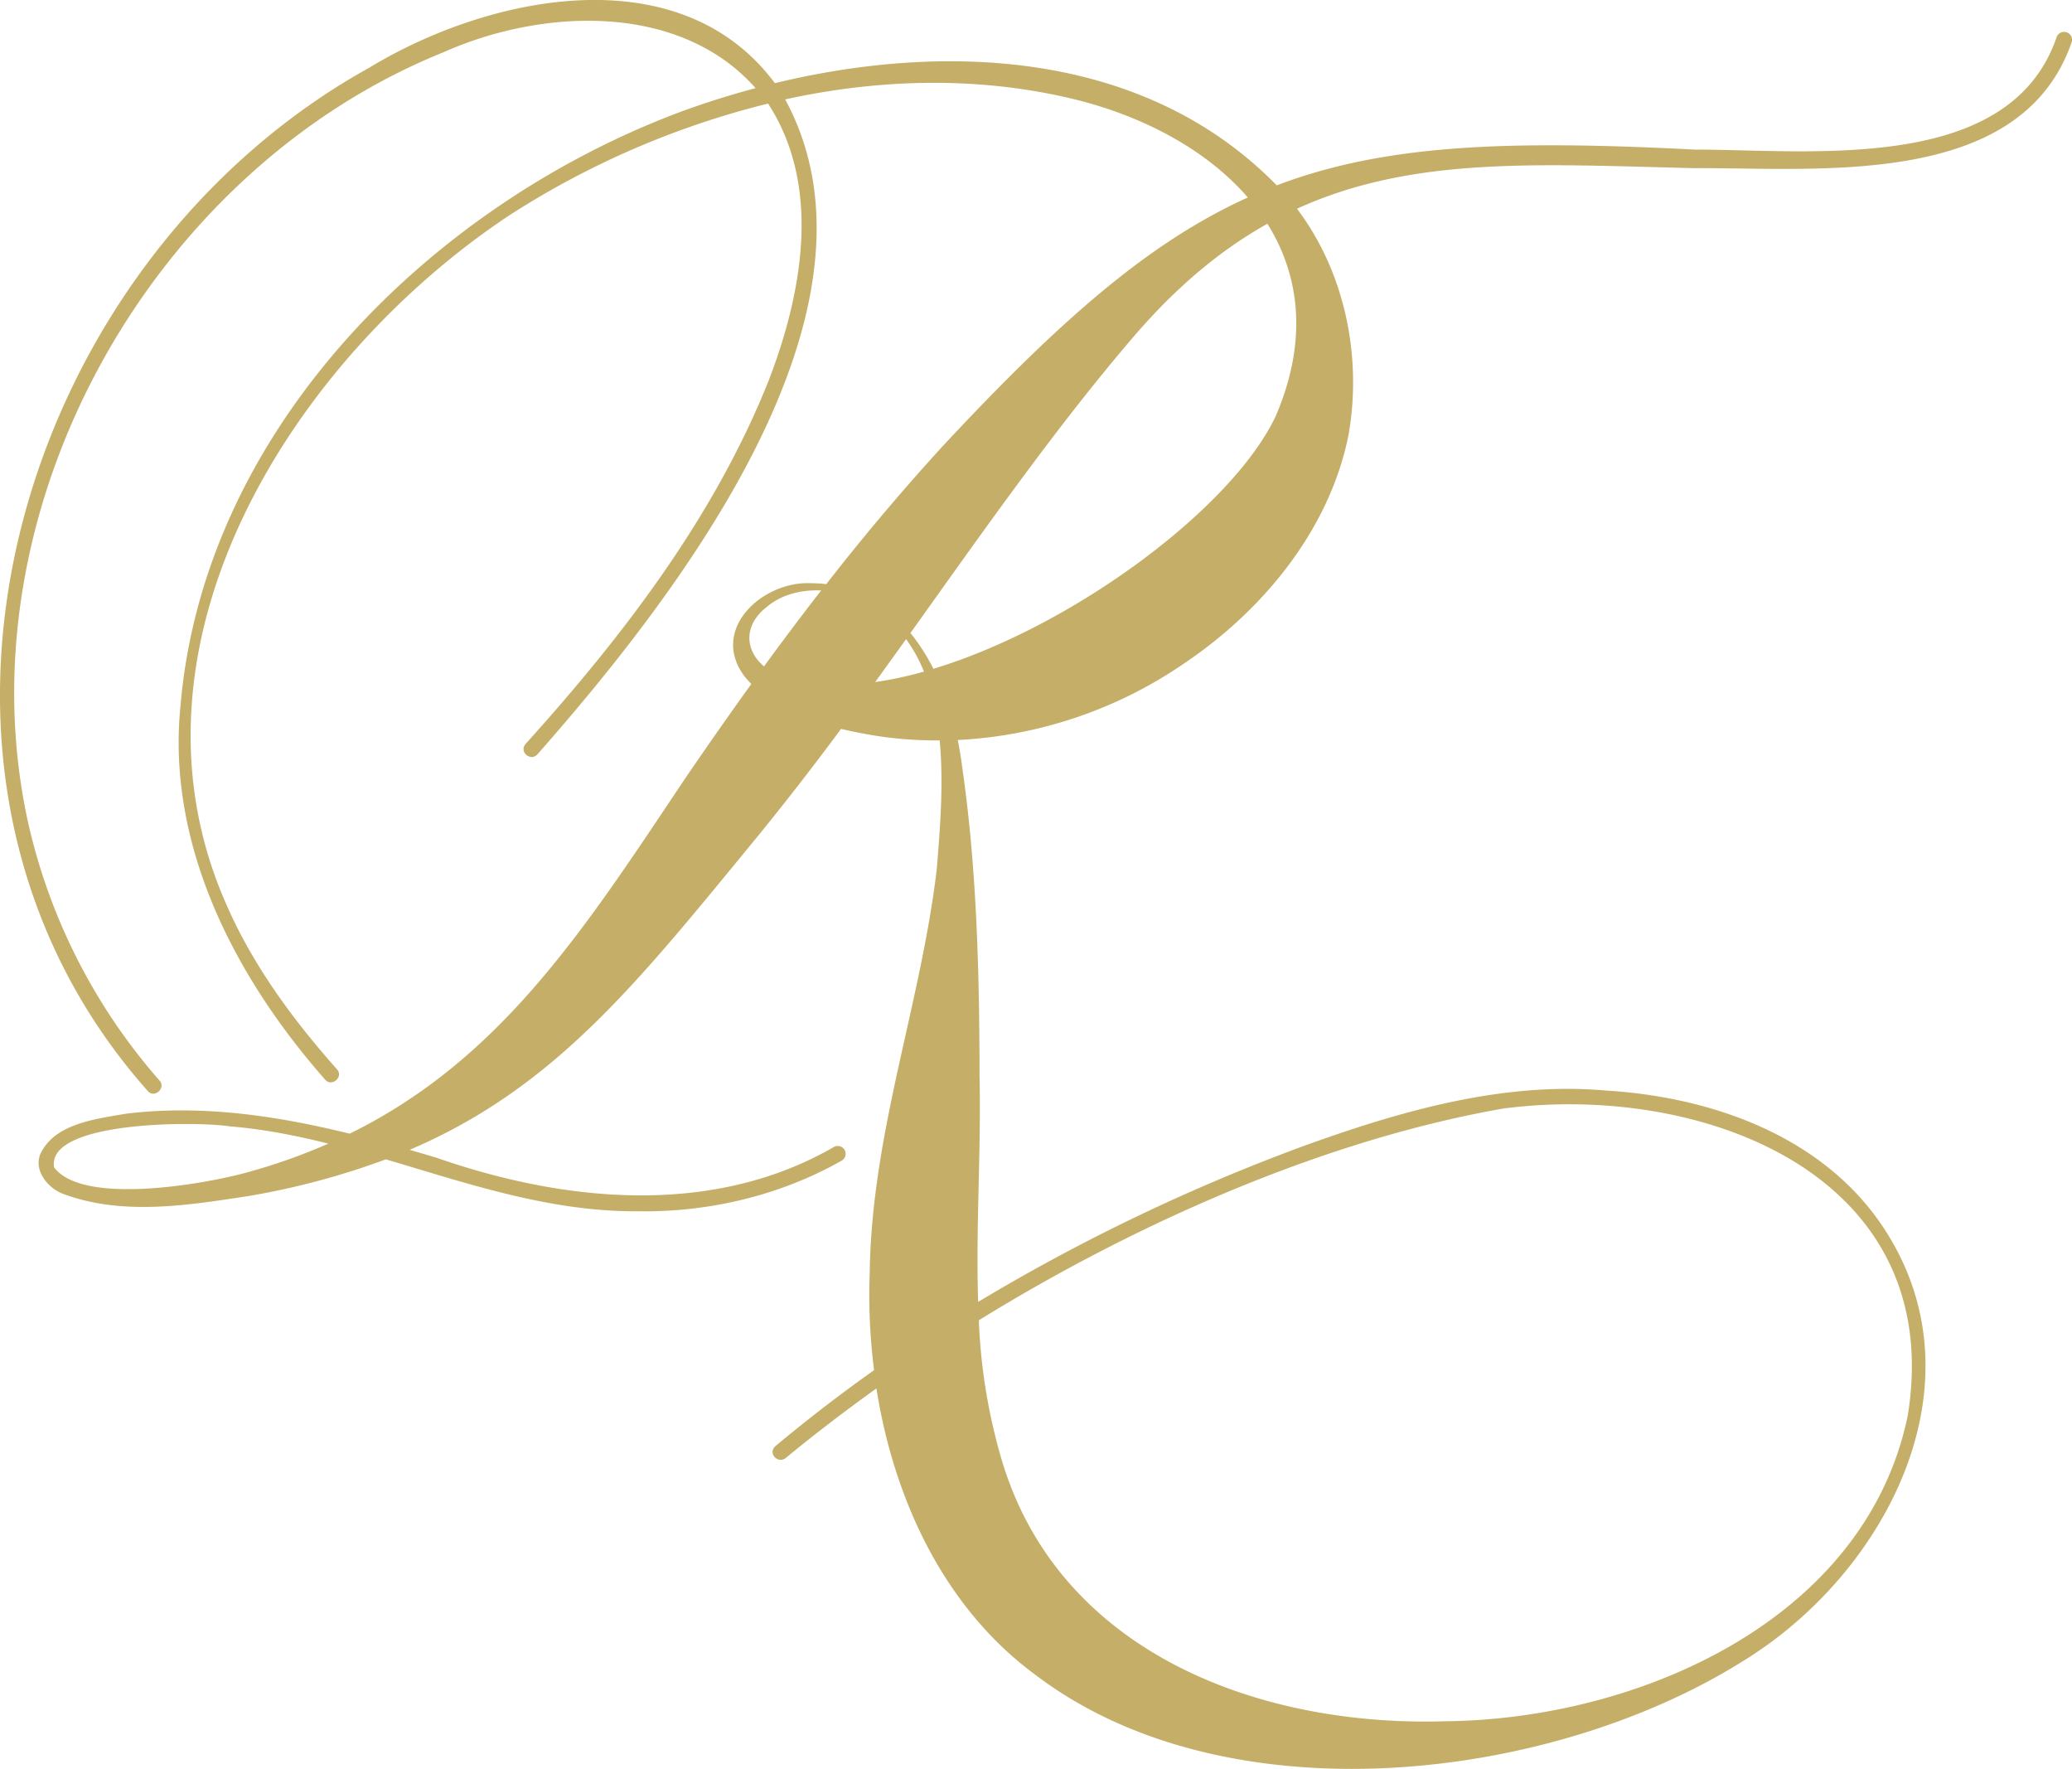
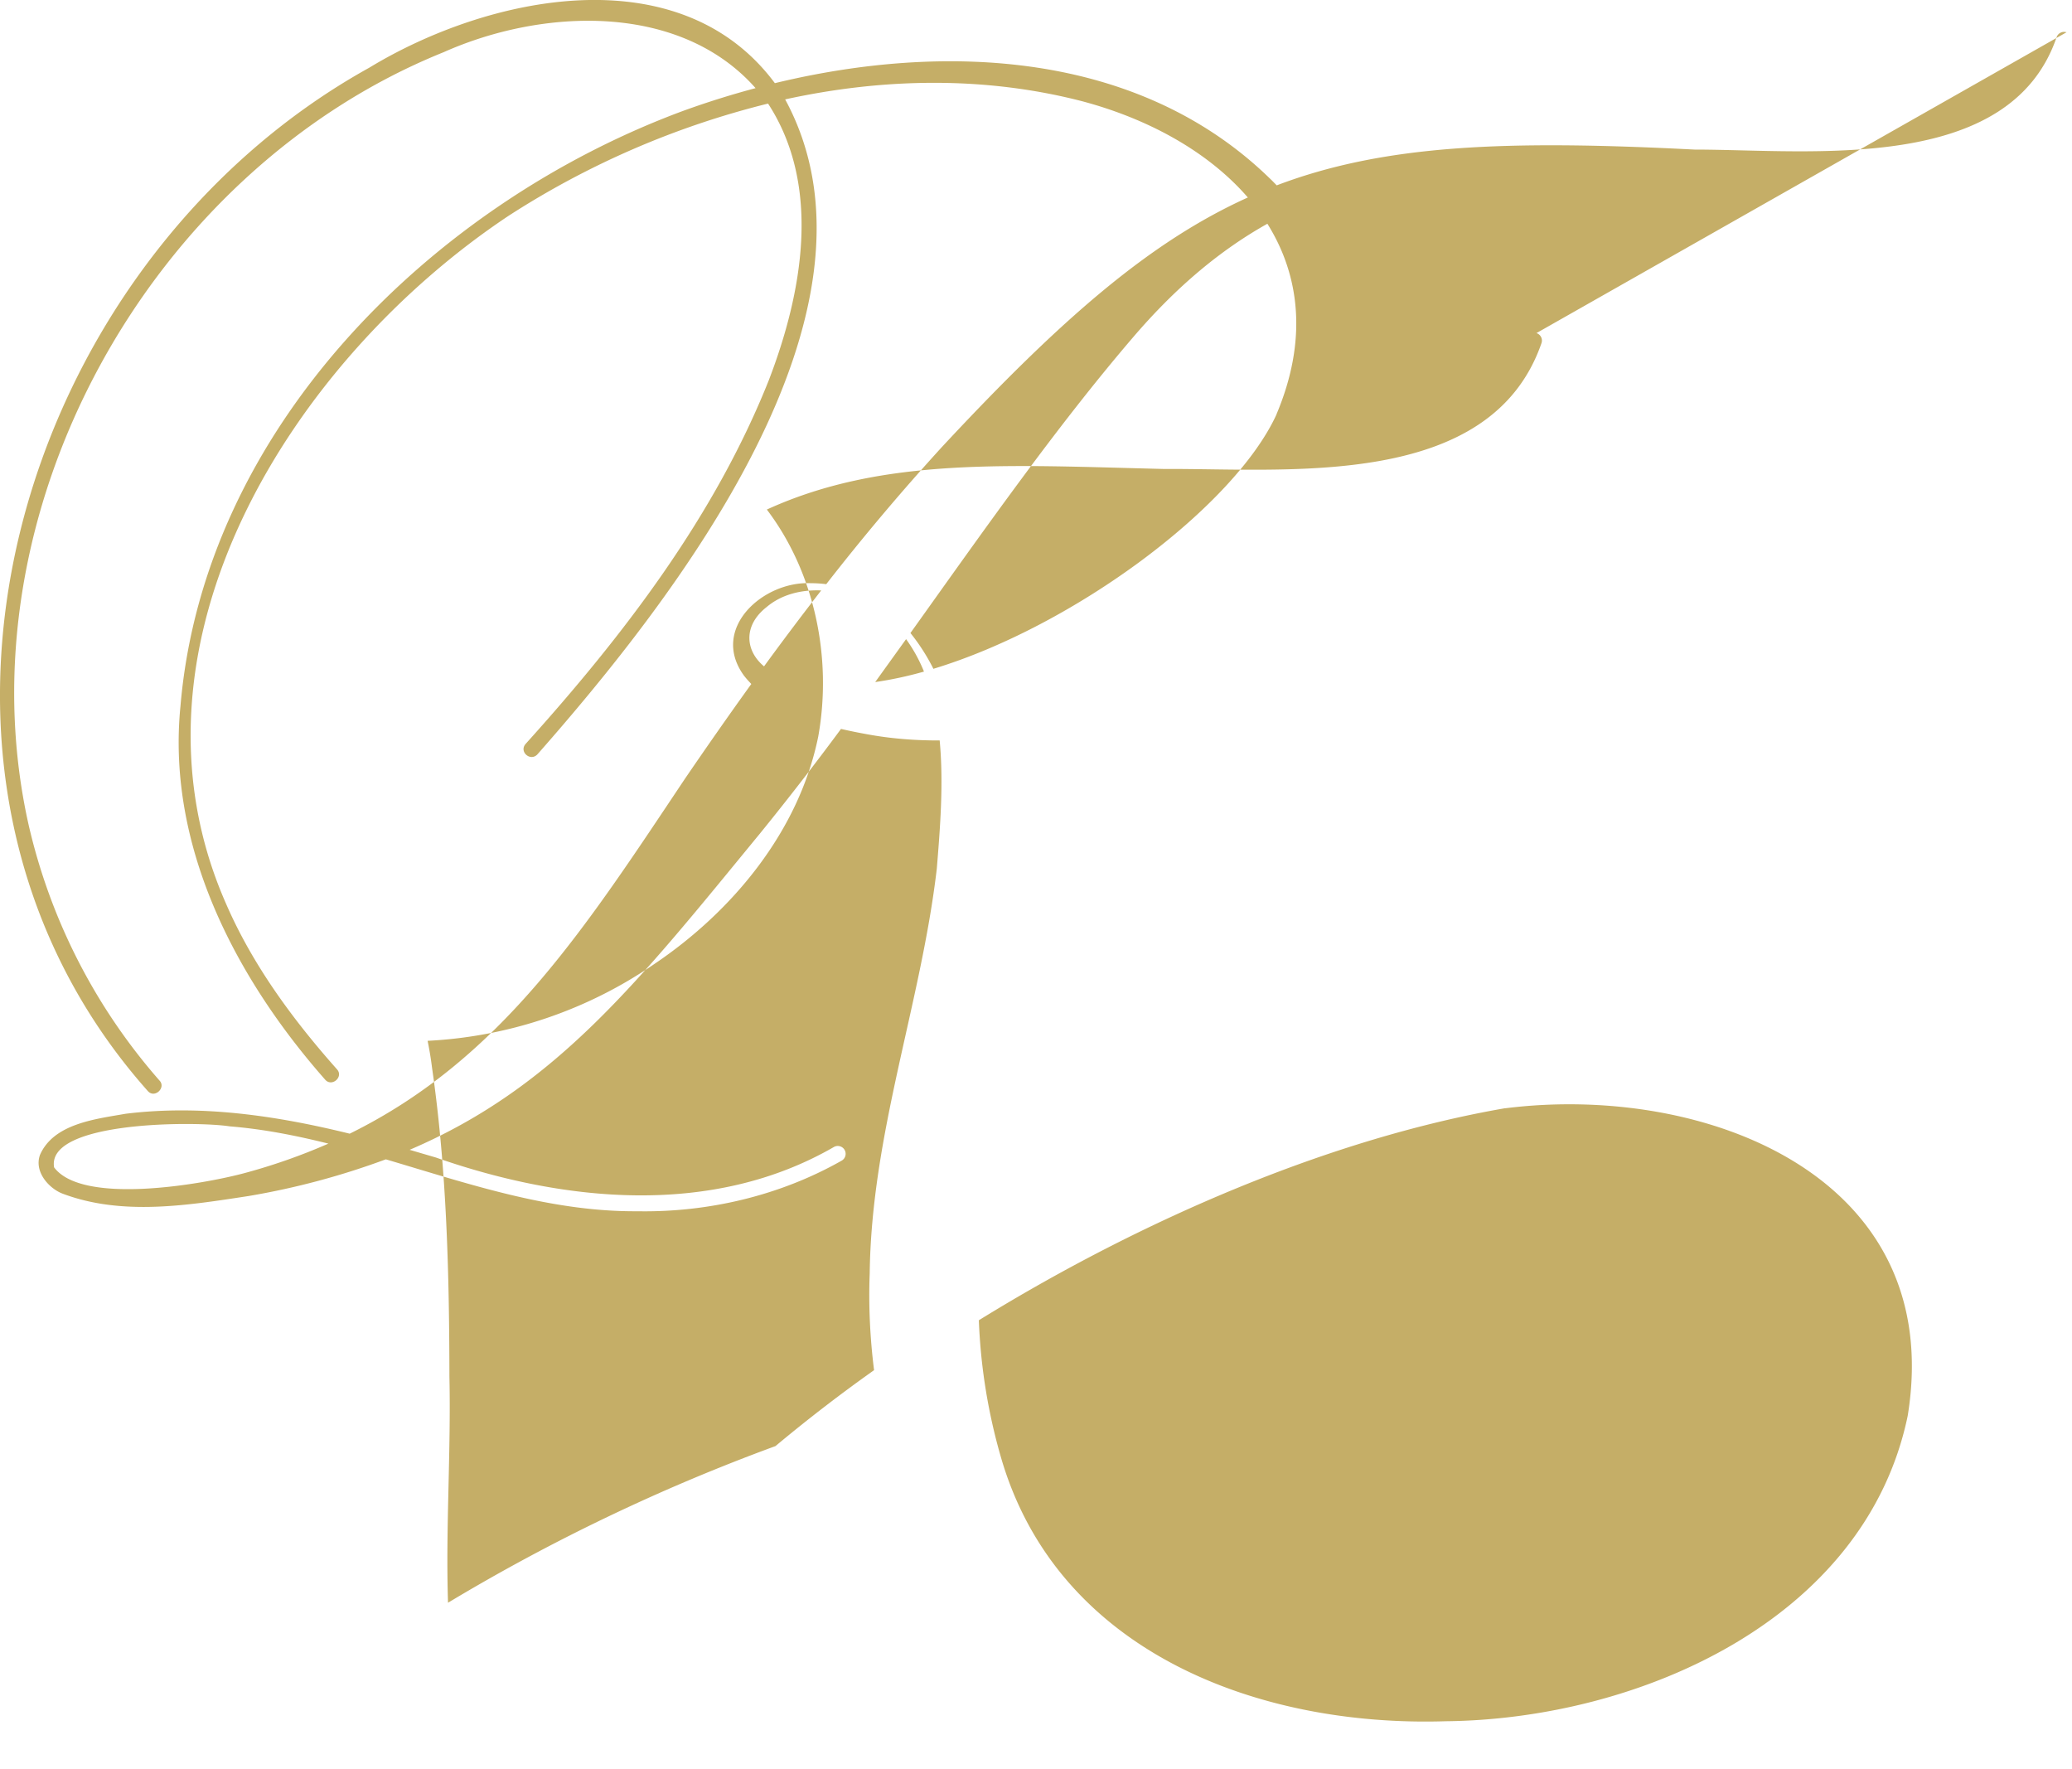
<svg xmlns="http://www.w3.org/2000/svg" data-name="Layer 1" viewBox="0 0 237.48 202.7">
-   <path d="M236.85 3.7a.9.9 0 0 0-1.14.58c-5.38 15.67-28.07 12.87-41.5 12.86-21.45-1.1-35.5-.6-47.88 4.1-.26-.26-.51-.53-.78-.78C130.6 5.9 108.41 4.79 88.81 9.53 77.92-5.12 56.04-.57 42.32 7.76 1.74 30.26-15.47 88.52 16.92 125c.79.94 2.15-.36 1.36-1.18A67.2 67.2 0 0 1 3.25 94.39C-4.67 58.7 17.2 19.53 50.85 5.98 62.16.94 77.88.25 86.6 10.1a99.55 99.55 0 0 0-8.37 2.63c-28.84 10.7-54.89 36.5-57.55 68.23-1.58 15.98 6.3 31.08 16.58 42.75.76.9 2.16-.3 1.36-1.18-5.11-5.75-9.72-12.03-12.76-19.08-13.02-29.72 7.74-62.27 32.4-78.7a98.1 98.1 0 0 1 29.77-12.88c6.17 9.47 3.93 21.69.09 31.69C81.89 59.2 71.47 72.8 60.25 85.24c-.8.9.54 2.06 1.34 1.21 15.56-17.67 41.58-50.75 28.4-75.06 11.24-2.46 22.87-2.67 34 .2 7.7 2.04 14.53 5.84 19.03 11.04-11.2 5.06-21.39 13.9-35.07 28.6A264.2 264.2 0 0 0 94.7 66.94c-.58-.07-1.16-.11-1.77-.11-5.43-.26-11.56 5.17-7.69 10.55.27.36.57.68.87 1-2.58 3.58-5.1 7.19-7.58 10.82-11.46 17.14-21 32.12-38.45 40.71-8.41-2.07-17.06-3.35-25.7-2.28-3.38.6-8.23 1.11-9.8 4.72-.7 1.98 1.1 3.89 2.64 4.45 6.81 2.55 14.31 1.32 21.3.25a86.77 86.77 0 0 0 15.7-4.2c9.47 2.8 18.83 6.02 28.85 5.95 8.09.14 16.3-1.78 23.38-5.79a.9.9 0 1 0-.88-1.57c-13.94 8.04-30.94 6.33-45.62 1.2l-3-.88c16.88-7.21 26.36-19.47 40.14-36.23a334.9 334.9 0 0 0 9.3-12c1.01.23 2.04.44 3.05.62 2.73.5 5.5.71 8.26.7.47 5.01.03 10.28-.33 14.7-1.83 15.59-7.5 30.34-7.69 46.4-.14 3.62.03 7.34.5 11.06a180.69 180.69 0 0 0-11.3 8.7c-.93.84.3 2.07 1.17 1.37 3.27-2.7 6.77-5.37 10.4-7.98 2 12.7 7.75 25.12 18.22 32.82 21.87 16.63 58.8 12.33 80.92-1.46 16.93-10.28 28.4-32.8 15.67-50.67-7.06-9.87-19.47-14.11-31.16-14.82-11.8-1.05-23.5 2.33-34.46 6.27a219.9 219.9 0 0 0-37.53 17.95c-.28-8.54.35-17.26.16-25.9-.02-11.7-.3-23.78-2-35.46-.12-.99-.29-2-.5-3.03a50.28 50.28 0 0 0 26.04-8.84c8.93-6.03 16.53-15.2 18.73-26.02 1.62-9-.39-18.77-5.89-26.02 13.27-6.06 27.73-5.08 45.5-4.65 14.28-.08 37.46 2.4 43.29-14.43a.9.9 0 0 0-.58-1.14ZM27.94 134.45c-4.82 1.28-18.48 3.67-21.74-.68-.9-5.33 16.27-5.3 20.12-4.7 3.84.31 7.6 1.05 11.32 1.98a67.9 67.9 0 0 1-9.7 3.4ZM172.52 127c22.93-2.89 50.59 7.8 46.13 35.24-4.88 23.48-30.97 34.78-52.96 35-21.61.68-44.53-8.02-50.96-30.22a65.24 65.24 0 0 1-2.54-15.73c18.76-11.57 40.33-20.84 60.33-24.3ZM87.87 69.56c1.7-1.44 3.97-2 6.25-1.9a348.33 348.33 0 0 0-6.55 8.7c-2.18-1.81-2.4-4.69.3-6.8Zm12.44 8.6 3.54-4.92a17.46 17.46 0 0 1 2.05 3.72c-1.91.54-3.78.94-5.6 1.2Zm46-30.68c-4.84 10.58-23.2 24.27-39.33 29.16a23.01 23.01 0 0 0-2.63-4.1c8.33-11.66 16.66-23.55 25.44-33.8 5.09-5.96 10.2-10.15 15.47-13.1 3.72 5.94 4.63 13.34 1.04 21.84Z" style="fill:#c5ae67;stroke-width:0" />
+   <path d="M236.85 3.7a.9.9 0 0 0-1.14.58c-5.38 15.67-28.07 12.87-41.5 12.86-21.45-1.1-35.5-.6-47.88 4.1-.26-.26-.51-.53-.78-.78C130.6 5.9 108.41 4.79 88.81 9.53 77.92-5.12 56.04-.57 42.32 7.76 1.74 30.26-15.47 88.52 16.92 125c.79.94 2.15-.36 1.36-1.18A67.2 67.2 0 0 1 3.25 94.39C-4.67 58.7 17.2 19.53 50.85 5.98 62.16.94 77.88.25 86.6 10.1a99.55 99.55 0 0 0-8.37 2.63c-28.84 10.7-54.89 36.5-57.55 68.23-1.58 15.98 6.3 31.08 16.58 42.75.76.9 2.16-.3 1.36-1.18-5.11-5.75-9.72-12.03-12.76-19.08-13.02-29.72 7.74-62.27 32.4-78.7a98.1 98.1 0 0 1 29.77-12.88c6.17 9.47 3.93 21.69.09 31.69C81.89 59.2 71.47 72.8 60.25 85.24c-.8.9.54 2.06 1.34 1.21 15.56-17.67 41.58-50.75 28.4-75.06 11.24-2.46 22.87-2.67 34 .2 7.7 2.04 14.53 5.84 19.03 11.04-11.2 5.06-21.39 13.9-35.07 28.6A264.2 264.2 0 0 0 94.7 66.94c-.58-.07-1.16-.11-1.77-.11-5.43-.26-11.56 5.17-7.69 10.55.27.36.57.68.87 1-2.58 3.58-5.1 7.19-7.58 10.82-11.46 17.14-21 32.12-38.45 40.71-8.41-2.07-17.06-3.35-25.7-2.28-3.38.6-8.23 1.11-9.8 4.72-.7 1.98 1.1 3.89 2.64 4.45 6.81 2.55 14.31 1.32 21.3.25a86.77 86.77 0 0 0 15.7-4.2c9.47 2.8 18.83 6.02 28.85 5.95 8.09.14 16.3-1.78 23.38-5.79a.9.9 0 1 0-.88-1.57c-13.94 8.04-30.94 6.33-45.62 1.2l-3-.88c16.88-7.21 26.36-19.47 40.14-36.23a334.9 334.9 0 0 0 9.3-12c1.01.23 2.04.44 3.05.62 2.73.5 5.5.71 8.26.7.47 5.01.03 10.28-.33 14.7-1.83 15.59-7.5 30.34-7.69 46.4-.14 3.62.03 7.34.5 11.06a180.69 180.69 0 0 0-11.3 8.7a219.9 219.9 0 0 0-37.53 17.95c-.28-8.54.35-17.26.16-25.9-.02-11.7-.3-23.78-2-35.46-.12-.99-.29-2-.5-3.03a50.28 50.28 0 0 0 26.04-8.84c8.93-6.03 16.53-15.2 18.73-26.02 1.62-9-.39-18.77-5.89-26.02 13.27-6.06 27.73-5.08 45.5-4.65 14.28-.08 37.46 2.4 43.29-14.43a.9.9 0 0 0-.58-1.14ZM27.94 134.45c-4.82 1.28-18.48 3.67-21.74-.68-.9-5.33 16.27-5.3 20.12-4.7 3.84.31 7.6 1.05 11.32 1.98a67.9 67.9 0 0 1-9.7 3.4ZM172.52 127c22.93-2.89 50.59 7.8 46.13 35.24-4.88 23.48-30.97 34.78-52.96 35-21.61.68-44.53-8.02-50.96-30.22a65.24 65.24 0 0 1-2.54-15.73c18.76-11.57 40.33-20.84 60.33-24.3ZM87.87 69.56c1.7-1.44 3.97-2 6.25-1.9a348.33 348.33 0 0 0-6.55 8.7c-2.18-1.81-2.4-4.69.3-6.8Zm12.44 8.6 3.54-4.92a17.46 17.46 0 0 1 2.05 3.72c-1.91.54-3.78.94-5.6 1.2Zm46-30.68c-4.84 10.58-23.2 24.27-39.33 29.16a23.01 23.01 0 0 0-2.63-4.1c8.33-11.66 16.66-23.55 25.44-33.8 5.09-5.96 10.2-10.15 15.47-13.1 3.72 5.94 4.63 13.34 1.04 21.84Z" style="fill:#c5ae67;stroke-width:0" />
</svg>